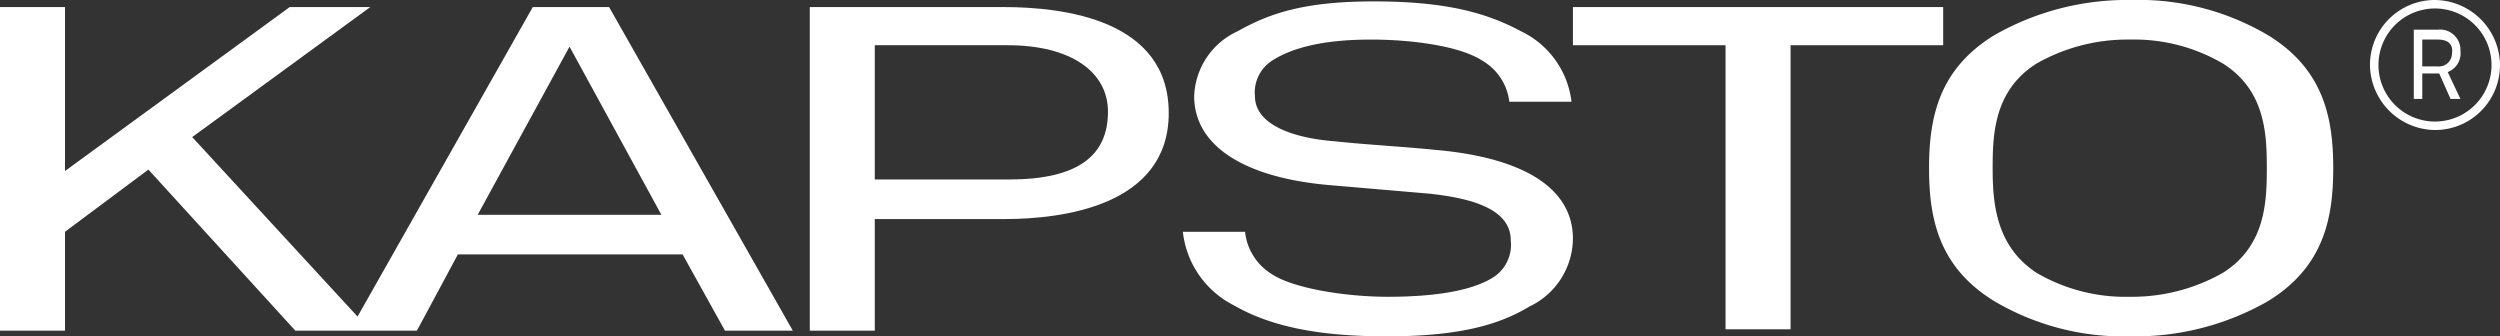
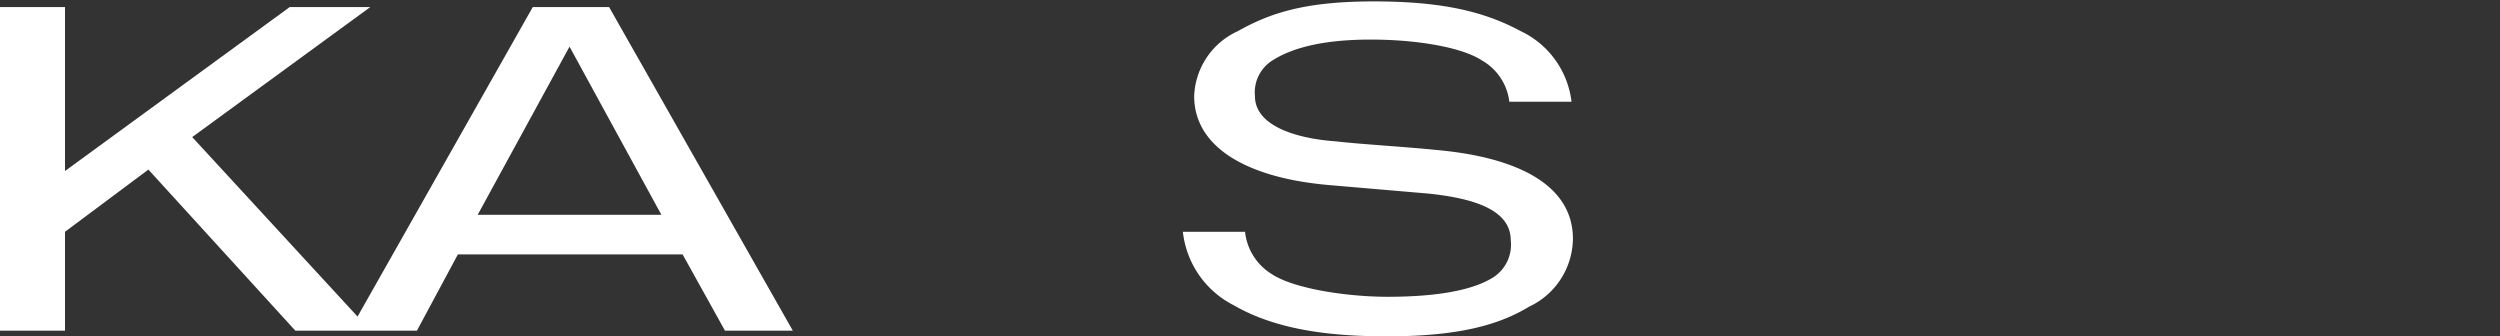
<svg xmlns="http://www.w3.org/2000/svg" id="KAPSTO" viewBox="0 0 176.9 23.8">
  <rect x="0" y="0" width="176.9" height="23.8" fill="#333333" stroke="none" />
  <defs>
    <style>.cls-1{fill:#FFFFFF;}</style>
  </defs>
  <title>kapsto</title>
-   <path class="cls-1" d="M85.5,52.1H76.3V60H71.7V37.1H85.4c4.3,0,11.7.9,11.7,7.5S89.5,52.1,85.5,52.1Zm.2-12.3H76.3v9.5h9.5c4.9,0,7-1.7,7-4.8C92.8,41.7,90.2,39.8,85.7,39.8Z" transform="translate(-14.4 -36.6)" />
-   <path class="cls-1" d="M141.1,39.8V59.9h-4.6V39.8H125.7V37.1h26.2v2.7Z" transform="translate(-14.4 -36.6)" />
-   <path class="cls-1" d="M174.9,57.9a18.9,18.9,0,0,1-9.7,2.5,18,18,0,0,1-9.7-2.5c-3.9-2.4-4.6-5.8-4.6-9.4s.7-7,4.6-9.4a18.9,18.9,0,0,1,9.7-2.5,18,18,0,0,1,9.7,2.5c3.9,2.4,4.6,5.8,4.6,9.4S178.8,55.5,174.9,57.9Zm-3.2-16.8a12.44,12.44,0,0,0-6.6-1.7,13,13,0,0,0-6.6,1.7c-3,1.9-3.1,5-3.1,7.4s.2,5.5,3.1,7.4a12.44,12.44,0,0,0,6.6,1.7,13,13,0,0,0,6.6-1.7c3-1.9,3.1-5,3.1-7.4S174.7,43,171.7,41.1Z" transform="translate(-14.4 -36.6)" />
-   <path class="cls-1" d="M186.7,45.8a4.65,4.65,0,0,1-4.6-4.6,4.59,4.59,0,0,1,4.6-4.6,4.65,4.65,0,0,1,4.6,4.6A4.59,4.59,0,0,1,186.7,45.8Zm0-8.6a4,4,0,0,0-4,4,4,4,0,0,0,4,4,4,4,0,0,0,4-4A4,4,0,0,0,186.7,37.2Zm.9,4.5.9,1.9h-.7l-.8-1.8h-1.2v1.8h-.6V38.7h1.7a1.44,1.44,0,0,1,1.6,1.5A1.42,1.42,0,0,1,187.6,41.7Zm-.7-2.3h-1.1v1.9h1.1a.92.92,0,0,0,1-.9C188,39.8,187.7,39.4,186.9,39.4Z" transform="translate(-14.4 -36.6)" />
  <path class="cls-1" d="M115.5,50.3l-7-.6c-5.9-.5-9.6-2.7-9.6-6.3a5.26,5.26,0,0,1,3.1-4.6c2.3-1.3,4.8-2.1,9.6-2.1s7.8.7,10.4,2.1a6.35,6.35,0,0,1,3.6,5h-4.4a3.88,3.88,0,0,0-1.9-2.9c-1.5-1-4.8-1.5-7.9-1.5-2.8,0-5.3.4-7,1.5a2.67,2.67,0,0,0-1.2,2.5c0,2.1,2.9,3,5.7,3.2,1.7.2,5.1.4,7,.6,5.9.5,9.8,2.5,9.8,6.3a5.37,5.37,0,0,1-3.1,4.8c-2.3,1.4-5.3,2.1-10.1,2.1s-8.2-.7-10.8-2.2A6.64,6.64,0,0,1,98.1,53h4.4a4,4,0,0,0,1.9,3c1.5,1,5.2,1.6,8.2,1.6,2.8,0,5.8-.3,7.5-1.4a2.74,2.74,0,0,0,1.2-2.6C121.3,51.3,118.3,50.6,115.5,50.3Z" transform="translate(-14.4 -36.6)" />
  <path class="cls-1" d="M57.5,37.1H52.1L39.7,59,28,46.3l12.6-9.2H34.9L19,48.7V37.1H14.4V60H19V53l5.9-4.4L35.3,60h8.6l2.9-5.4H62.7l3,5.4h4.8ZM48.2,51.8l6.5-11.9,6.5,11.9Z" transform="translate(-14.4 -36.6)" />
</svg>